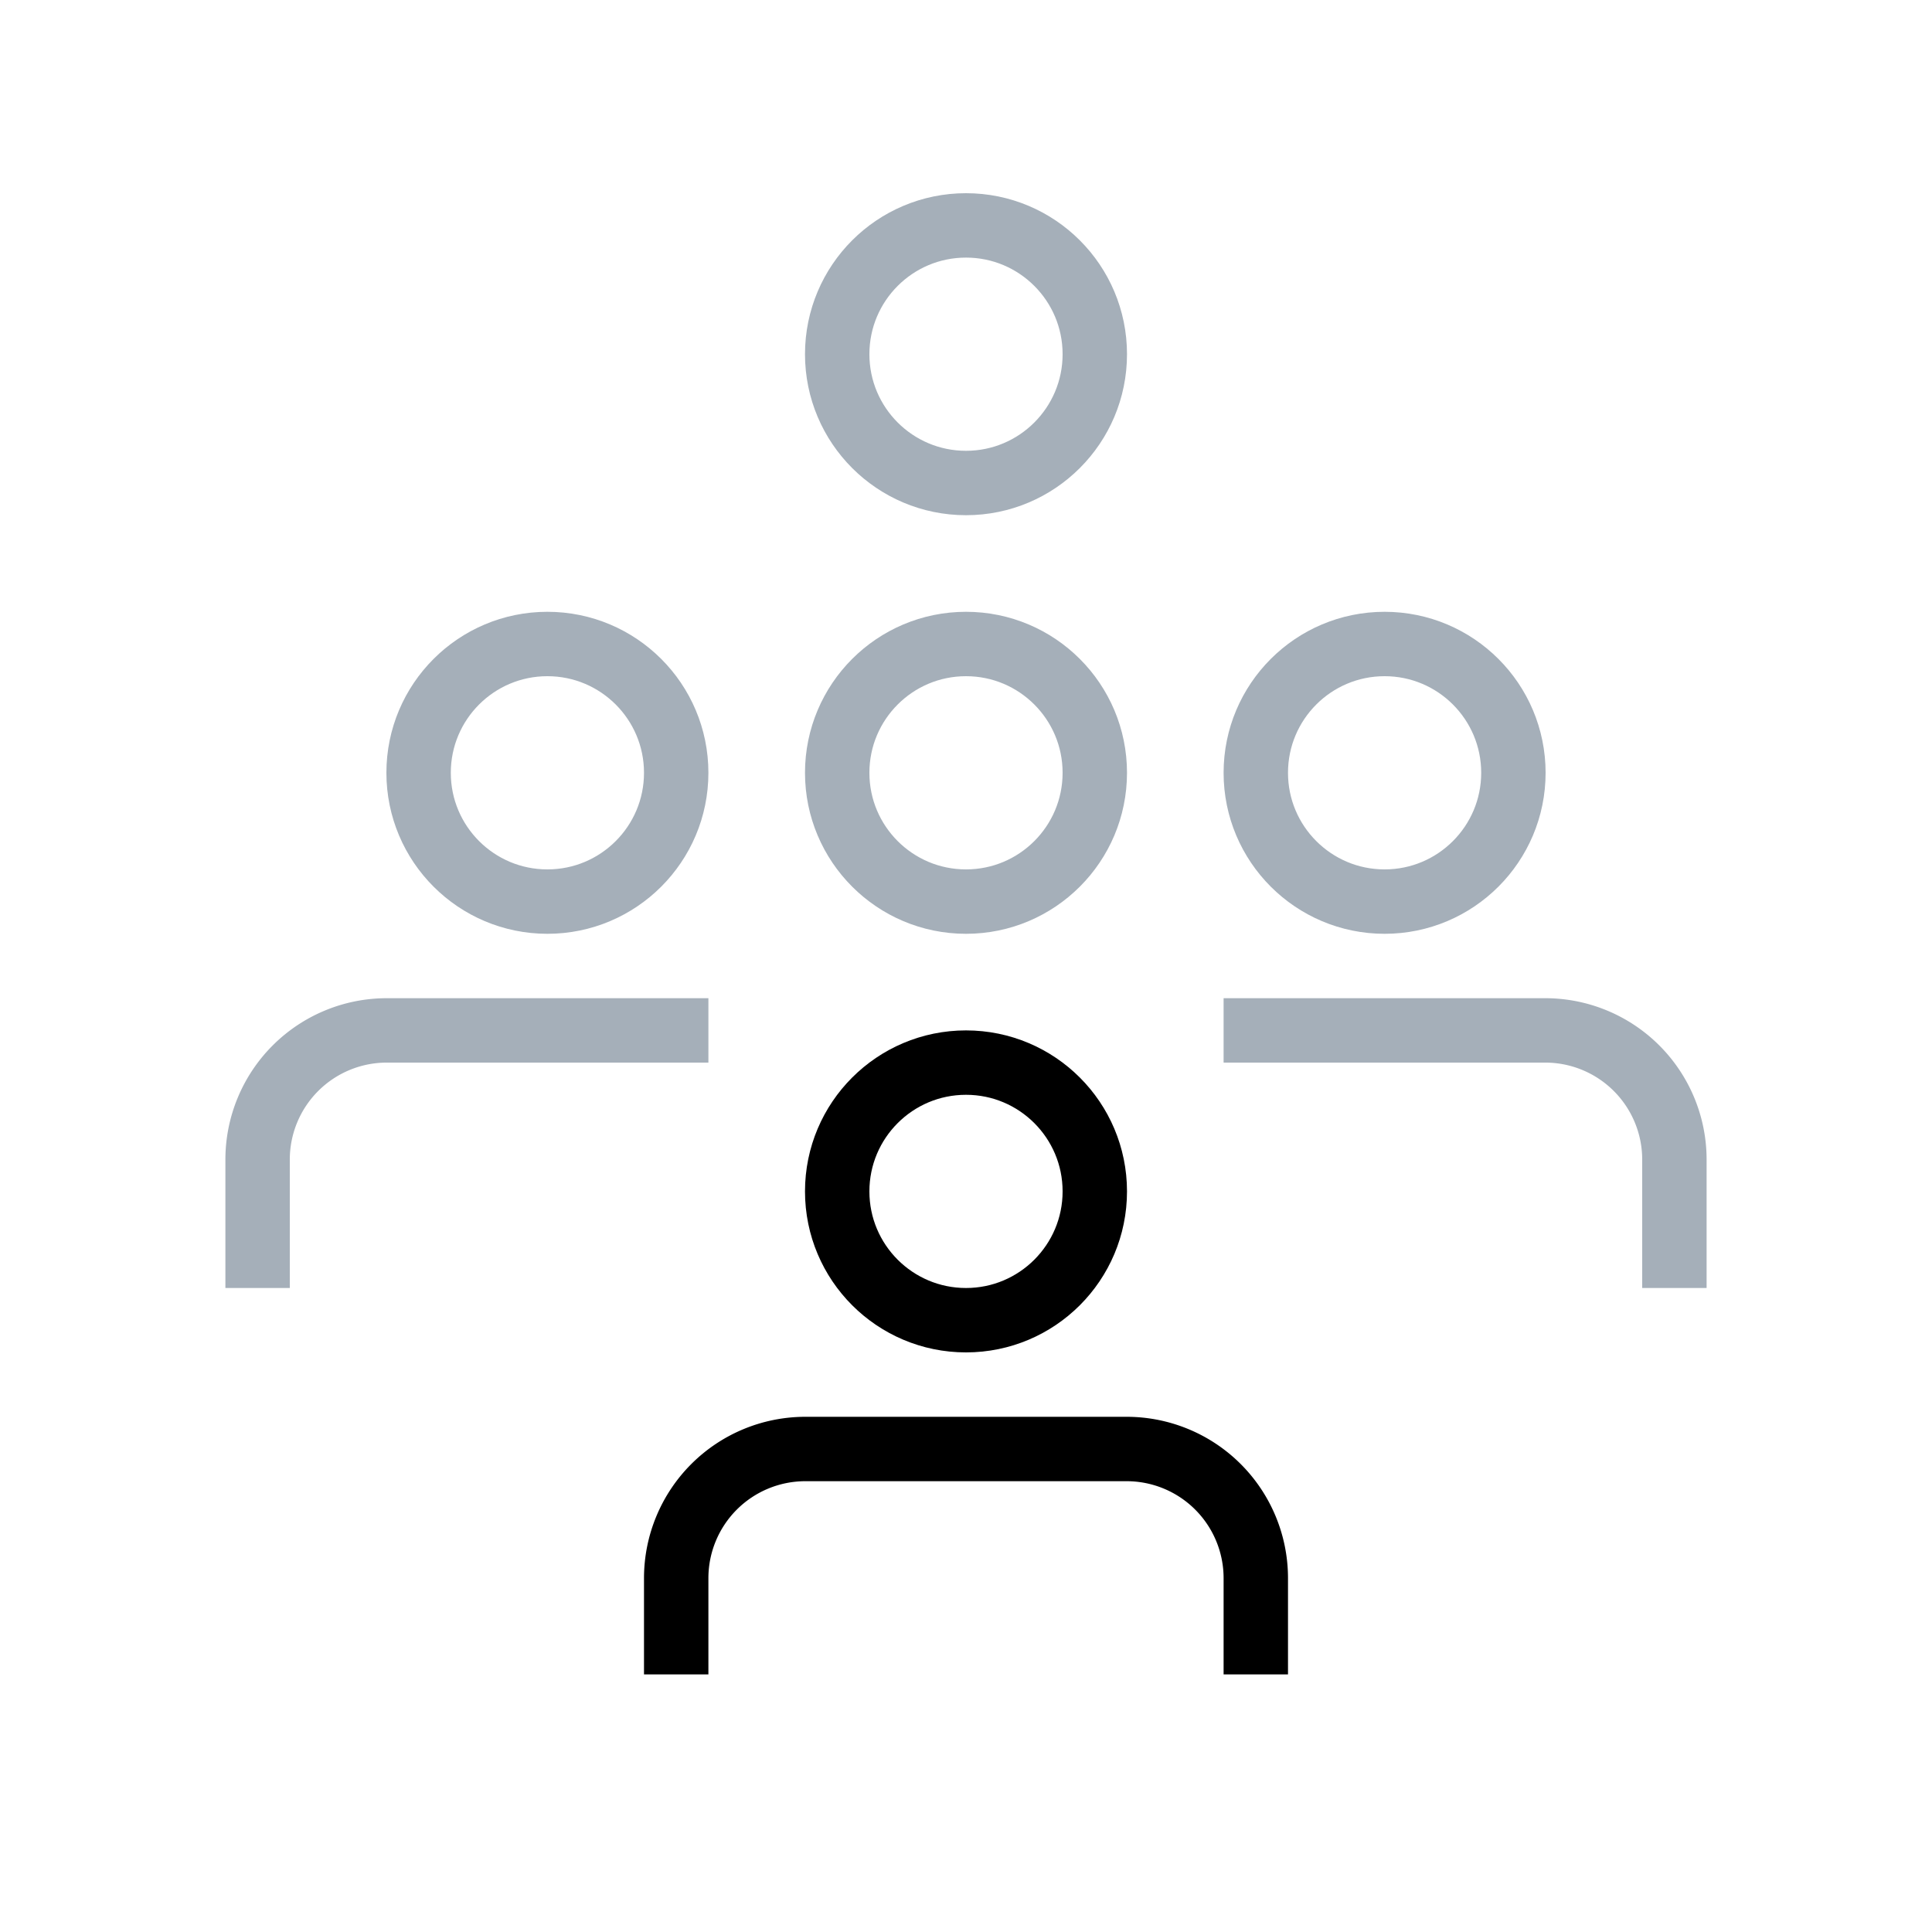
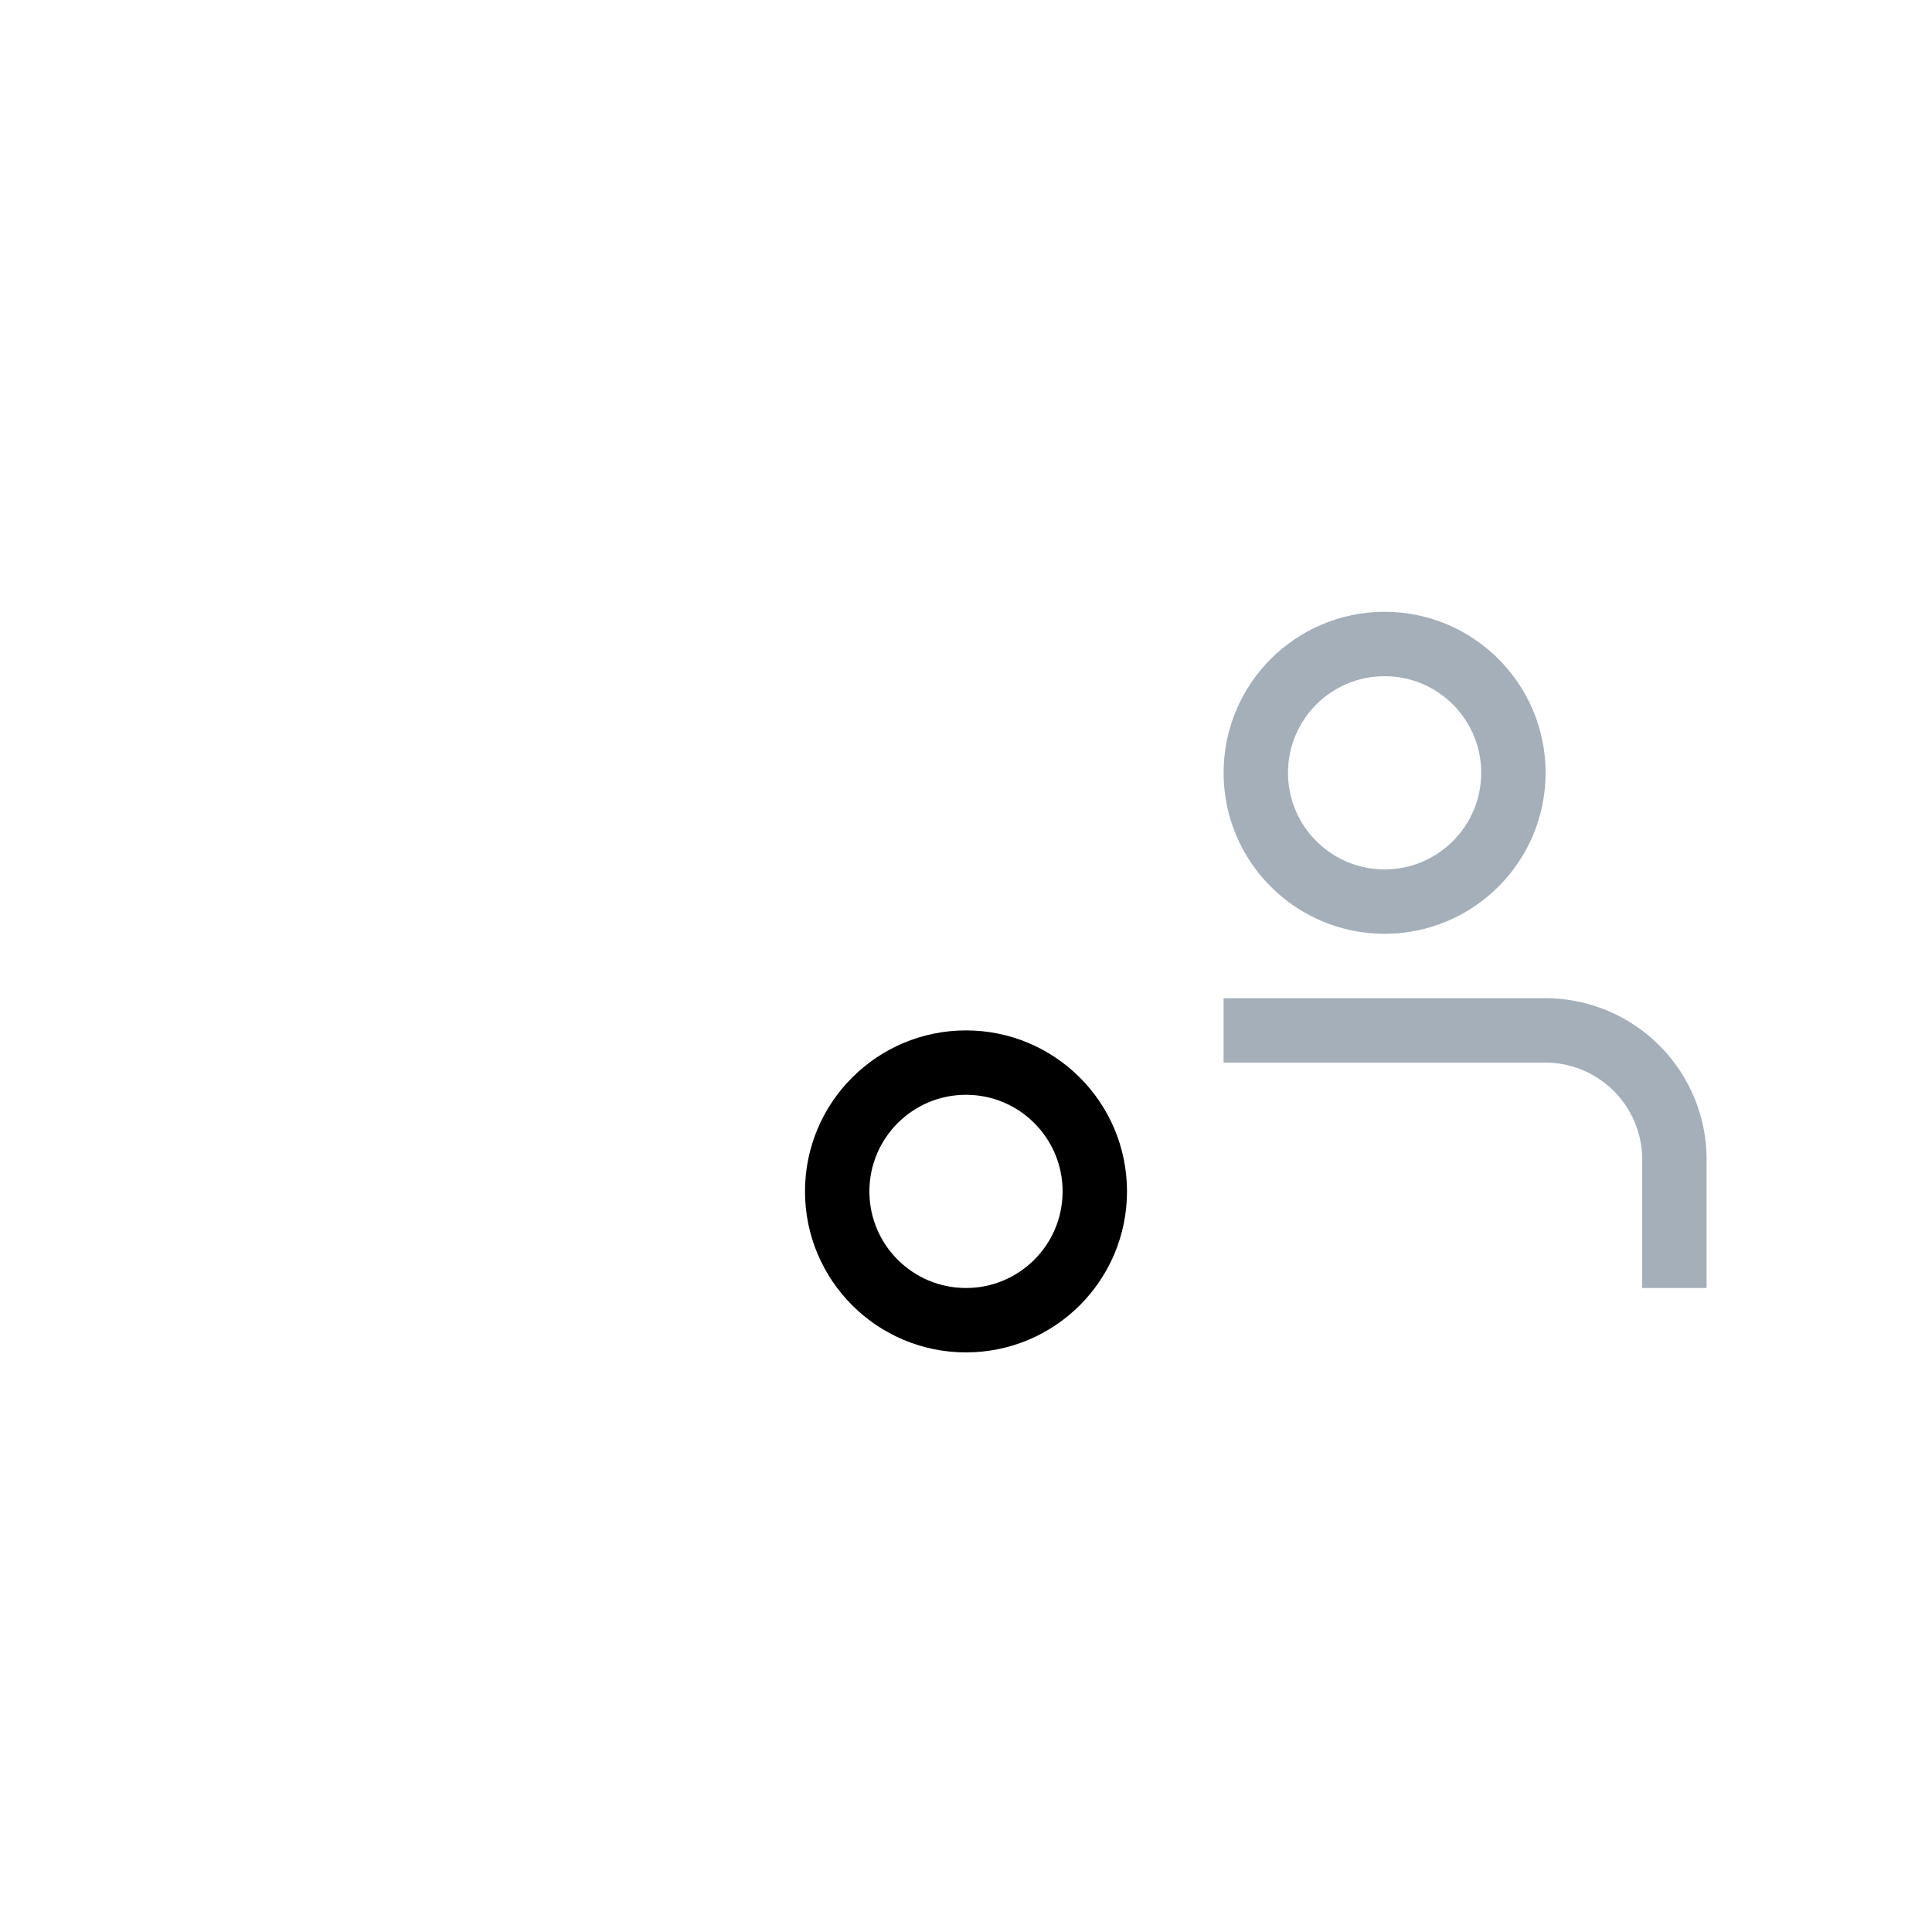
<svg xmlns="http://www.w3.org/2000/svg" id="rz" viewBox="0 0 60 60">
  <title>persoenlich</title>
  <circle cx="30" cy="37" r="4" fill="none" stroke="#000" stroke-miterlimit="10" stroke-width="2" />
-   <circle cx="30" cy="24" r="4" fill="none" stroke="#a5afb9" stroke-miterlimit="10" stroke-width="2" />
-   <circle cx="30" cy="11" r="4" fill="none" stroke="#a5afb9" stroke-miterlimit="10" stroke-width="2" />
-   <circle cx="17" cy="24" r="4" fill="none" stroke="#a5afb9" stroke-miterlimit="10" stroke-width="2" />
  <circle cx="43" cy="24" r="4" fill="none" stroke="#a5afb9" stroke-miterlimit="10" stroke-width="2" />
-   <path d="M21,52V49a4.012,4.012,0,0,1,4-4H35a4.012,4.012,0,0,1,4,4v3" fill="none" stroke="#000" stroke-miterlimit="10" stroke-width="2" />
-   <path d="M8,40V36a4.012,4.012,0,0,1,4-4H22" fill="none" stroke="#a5afb9" stroke-miterlimit="10" stroke-width="2" />
  <path d="M52,40V36a4.012,4.012,0,0,0-4-4H38" fill="none" stroke="#a5afb9" stroke-miterlimit="10" stroke-width="2" />
</svg>